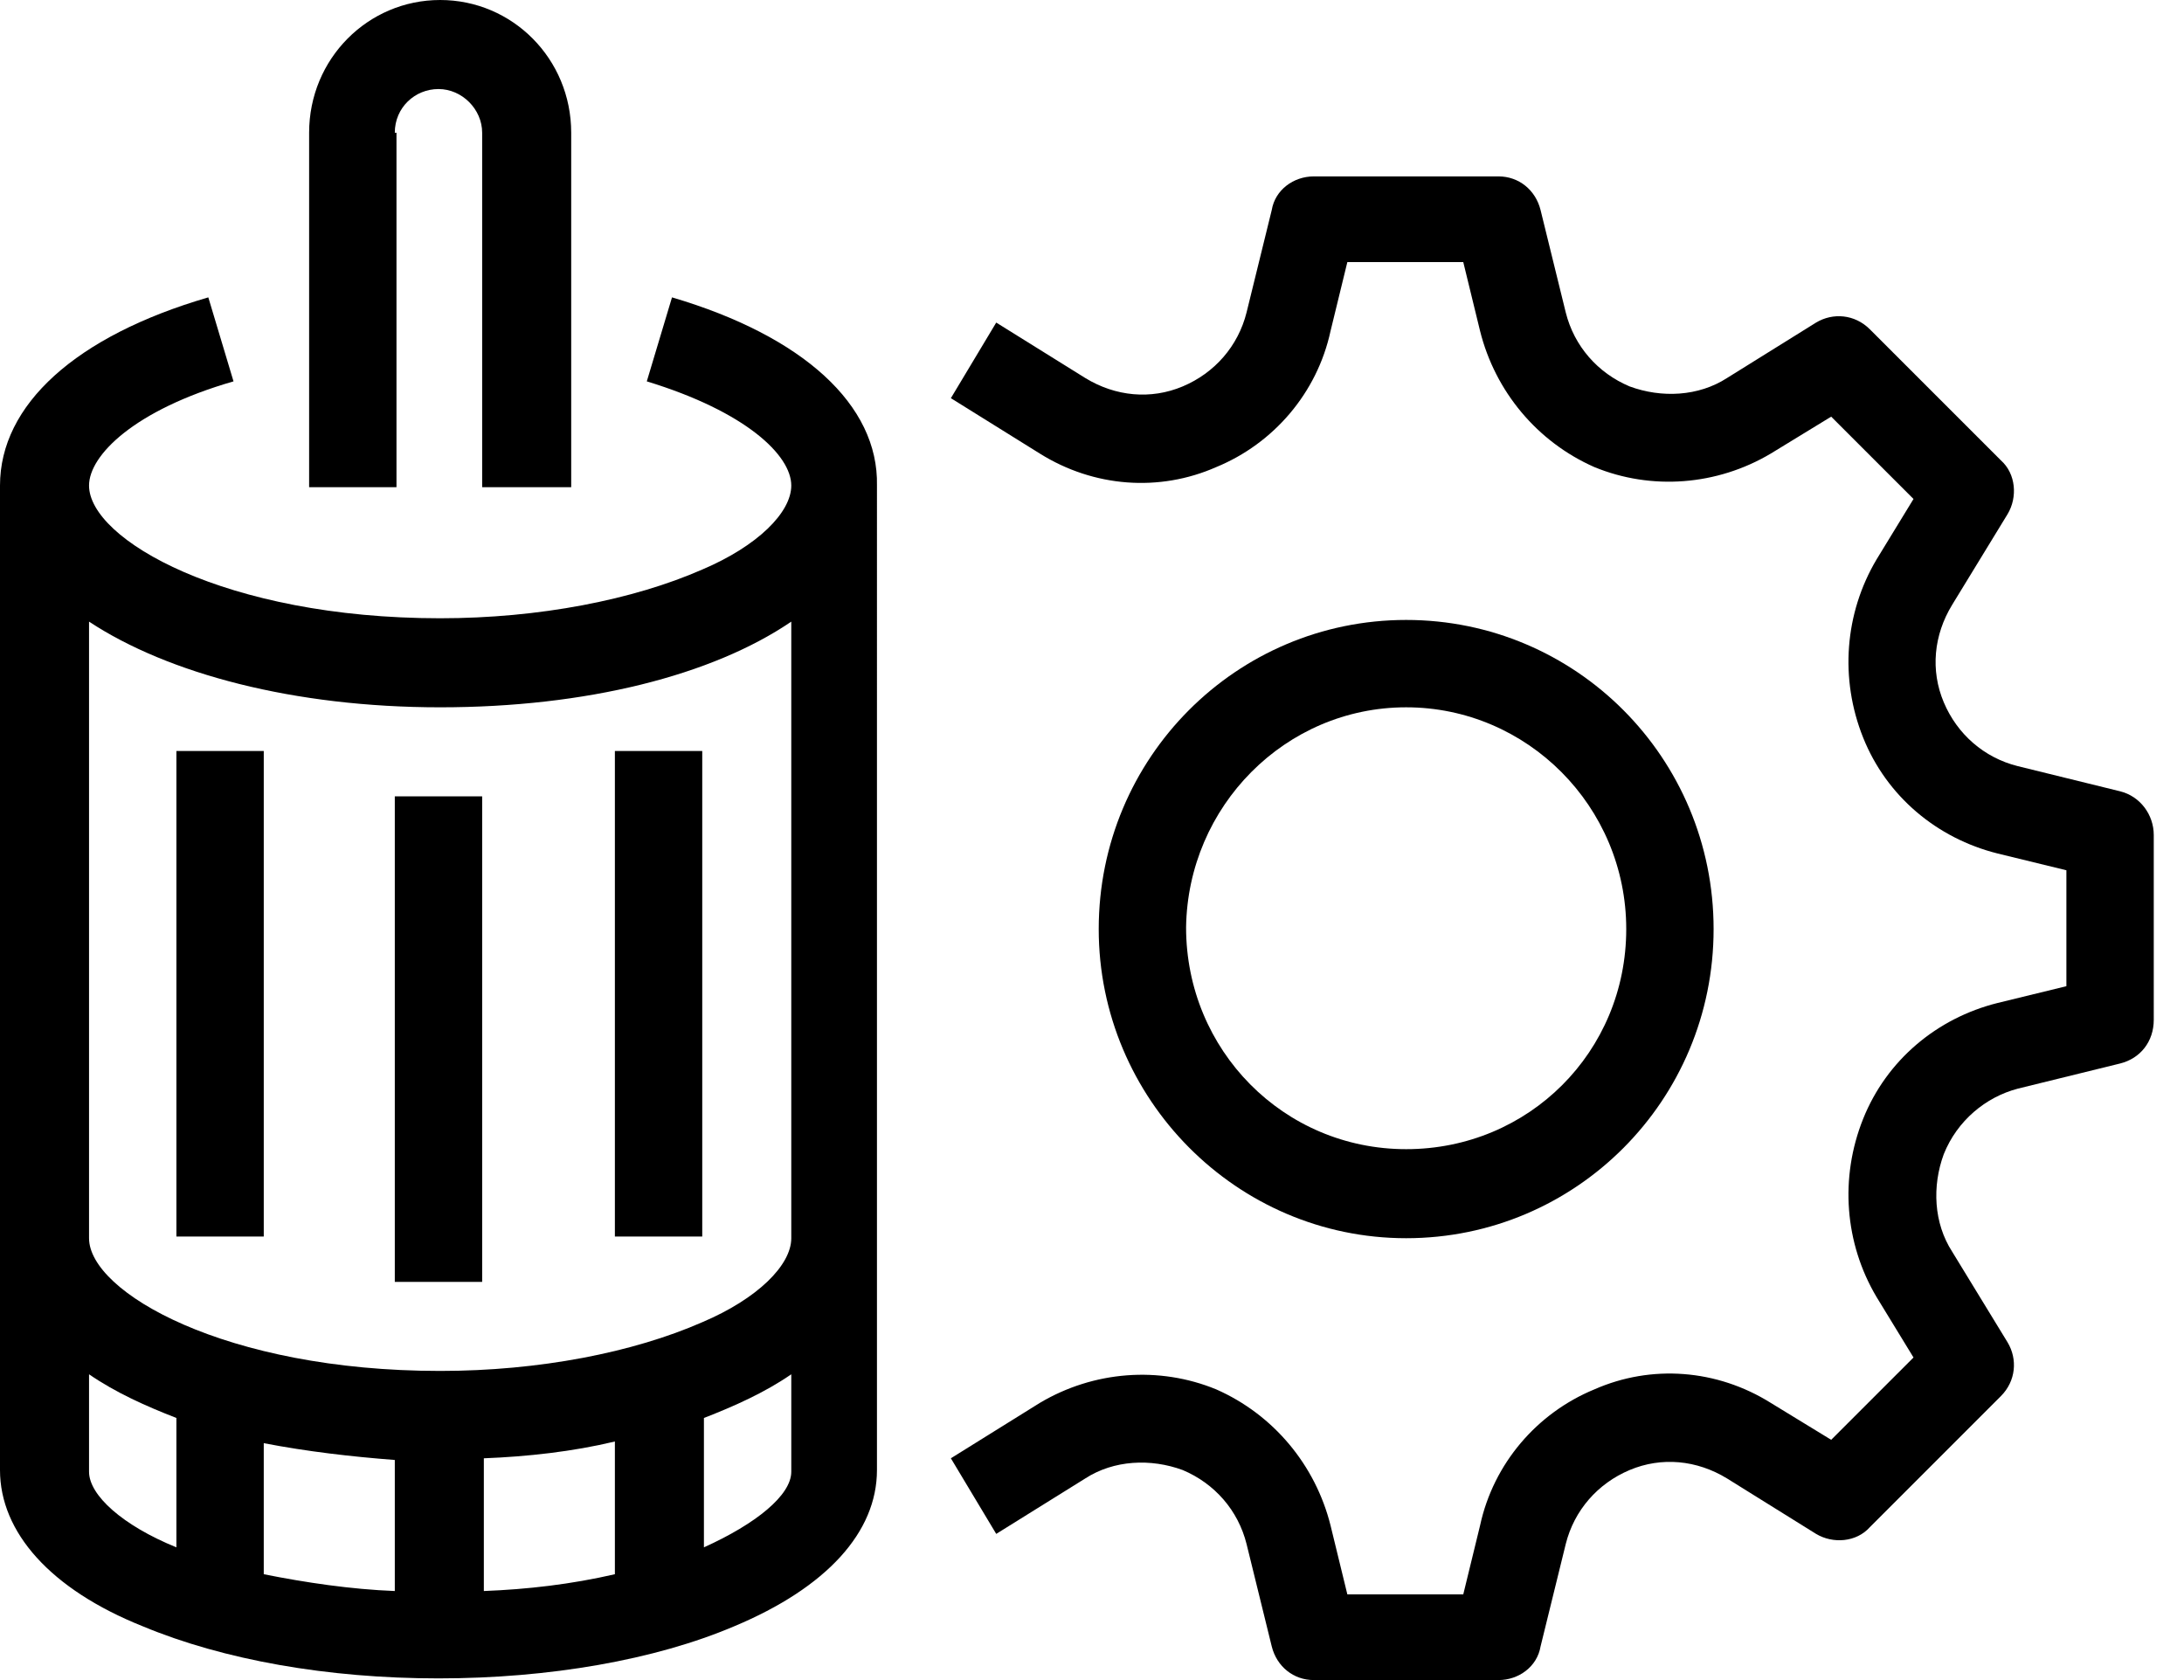
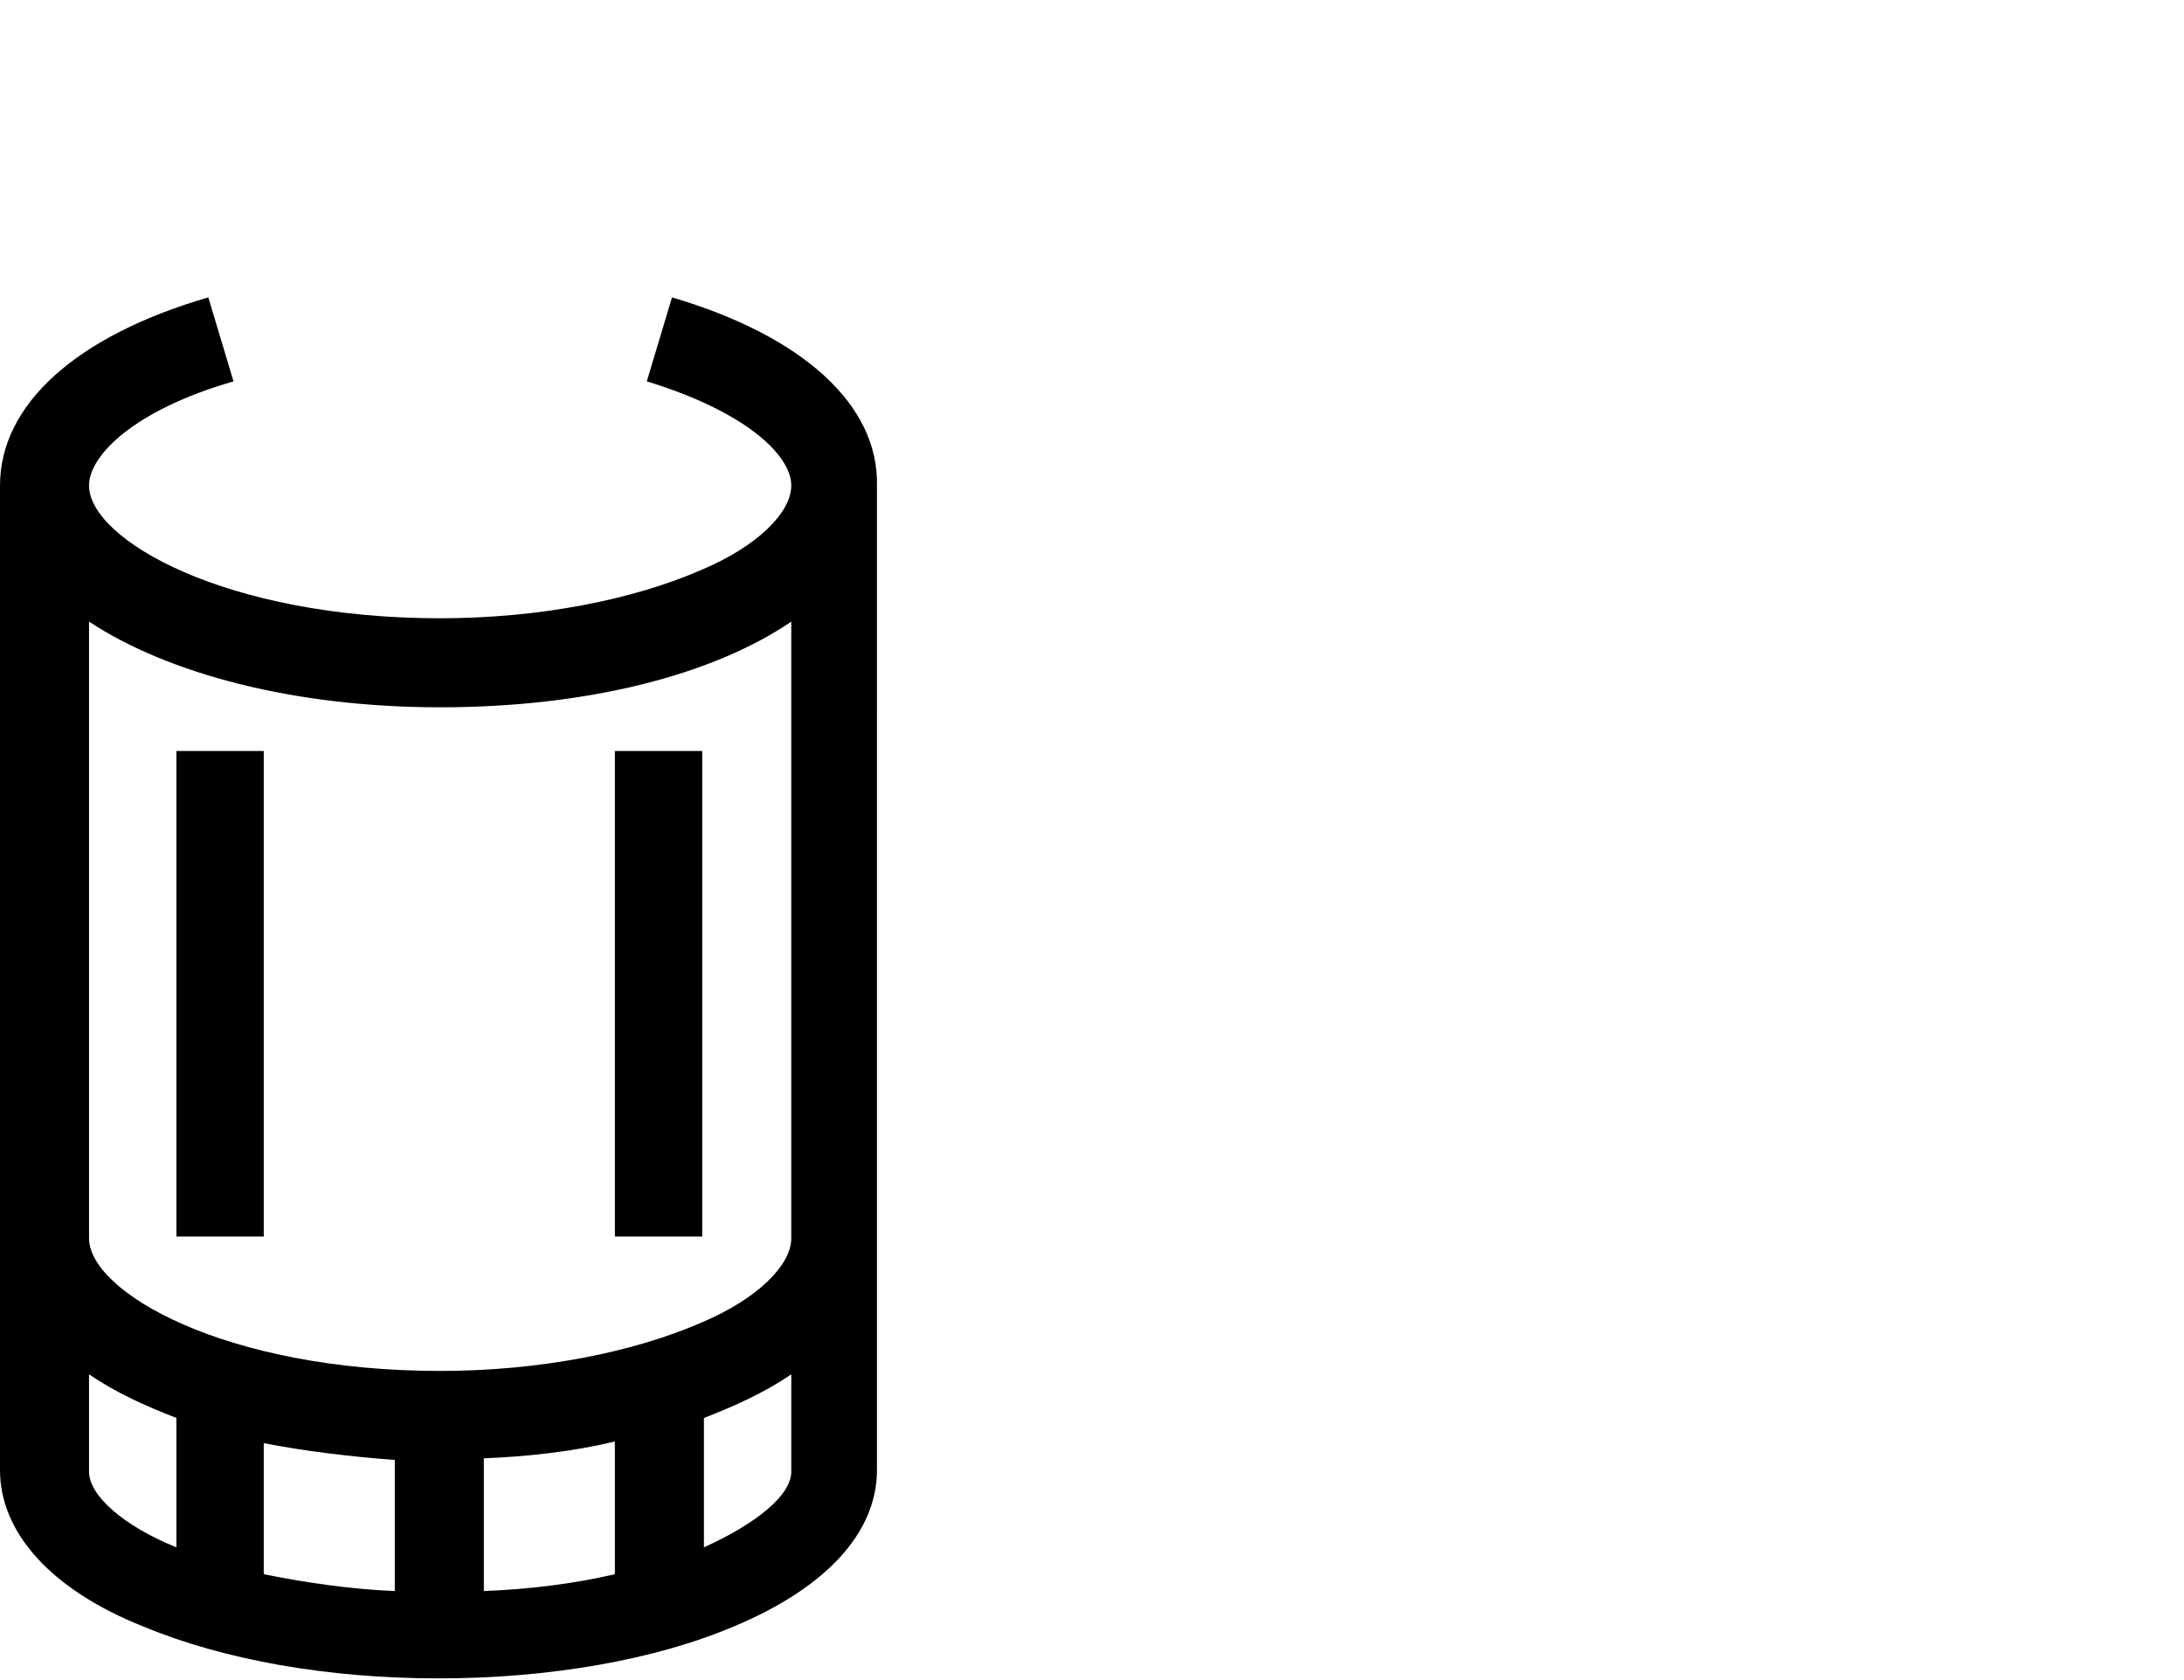
<svg xmlns="http://www.w3.org/2000/svg" version="1.1" id="Layer_1" x="0px" y="0px" viewBox="0 0 130 100" style="enable-background:new 0 0 130 100;" xml:space="preserve">
  <g id="Page-1">
    <g id="iGlue-Tech-Homepage-v2" transform="translate(-970, -1022)">
      <g id="spare-parts" transform="translate(970, 1022)">
-         <path id="Shape" d="M83.7,73.7c10.1,0,18.3-8.2,18.3-18.4s-8.2-18.4-18.3-18.4s-18.3,8.2-18.3,18.4     C65.4,65.4,73.6,73.7,83.7,73.7L83.7,73.7z M83.7,42.1c7.2,0,13.1,5.9,13.1,13.2S91,68.4,83.7,68.4s-13.1-5.9-13.1-13.2     C70.7,48,76.5,42.1,83.7,42.1L83.7,42.1z" />
-         <path id="Path" d="M120.1,64.8l6.1-1.5c1.2-0.3,2-1.3,2-2.6V49.7c0-1.2-0.8-2.3-2-2.6l-6.1-1.5c-2-0.5-3.6-1.9-4.4-3.8     c-0.8-1.9-0.6-4,0.5-5.8l3.3-5.4c0.6-1,0.5-2.4-0.4-3.2l-7.8-7.8c-0.9-0.9-2.2-1-3.2-0.4l-5.3,3.3c-1.7,1.1-3.9,1.2-5.8,0.5     c-1.9-0.8-3.3-2.4-3.8-4.4l-1.5-6.1c-0.3-1.2-1.3-2-2.5-2h-11c-1.2,0-2.3,0.8-2.5,2l-1.5,6.1c-0.5,2-1.9,3.6-3.8,4.4     c-1.9,0.8-4,0.6-5.8-0.5l-5.3-3.3l-2.7,4.5l5.3,3.3c3.2,2,7.1,2.3,10.5,0.8c3.4-1.4,6-4.4,6.8-8.1l1-4.1h6.9l1,4.1     c0.9,3.6,3.4,6.6,6.8,8.1c3.4,1.4,7.3,1.1,10.5-0.8l3.6-2.2l4.9,4.9l-2.2,3.6c-1.9,3.2-2.2,7.1-0.8,10.6c1.4,3.5,4.4,6,8,6.9     l4.1,1v6.9l-4.1,1c-3.6,0.9-6.6,3.4-8,6.9c-1.4,3.5-1.1,7.4,0.8,10.6l2.2,3.6l-4.9,4.9l-3.6-2.2c-3.2-2-7.1-2.3-10.5-0.8     c-3.4,1.4-6,4.4-6.8,8.1l-1,4.1h-6.9l-1-4.1c-0.9-3.6-3.4-6.6-6.8-8.1c-3.4-1.4-7.3-1.1-10.5,0.8l-5.3,3.3l2.7,4.5l5.3-3.3     c1.7-1.1,3.9-1.2,5.8-0.5c1.9,0.8,3.3,2.4,3.8,4.4l1.5,6.1c0.3,1.2,1.3,2,2.5,2h11c1.2,0,2.3-0.8,2.5-2l1.5-6.1     c0.5-2,1.9-3.6,3.8-4.4s4-0.6,5.8,0.5l5.3,3.3c1,0.6,2.4,0.5,3.2-0.4l7.8-7.8c0.9-0.9,1-2.2,0.4-3.2l-3.3-5.4     c-1.1-1.7-1.2-3.9-0.5-5.8C116.5,66.7,118.2,65.3,120.1,64.8L120.1,64.8z" />
        <path id="Shape_00000152254655935664973070000016938112361070501796_" d="M40,17.7l-1.5,5c5.9,1.8,8.6,4.4,8.6,6.2     c0,1.6-2,3.6-5.3,5c-4.1,1.8-9.7,2.9-15.6,2.9c-12.8,0-20.9-4.7-20.9-7.9c0-1.8,2.7-4.5,8.6-6.2l-1.5-5C4.5,20,0,24.1,0,28.9     v58.6c0,3.7,3,7.1,8.5,9.3c4.8,2,11,3.1,17.6,3.1s12.9-1.1,17.6-3.1c5.5-2.3,8.5-5.6,8.5-9.3V28.9C52.3,24.1,47.8,20,40,17.7z      M10.5,92.1c-3.2-1.3-5.2-3.1-5.2-4.5v-5.8c1.6,1.1,3.4,1.9,5.2,2.6V92.1z M23.5,94.7c-2.6-0.1-5.3-0.5-7.8-1v-7.8     c2.6,0.5,5.2,0.8,7.8,1V94.7z M36.6,93.7c-2.6,0.6-5.2,0.9-7.8,1v-7.9c2.6-0.1,5.3-0.4,7.8-1V93.7z M47.1,87.6     c0,1.4-2.1,3.1-5.2,4.5v-7.7c1.8-0.7,3.6-1.5,5.2-2.6V87.6z M47.1,73.7c0,1.6-2,3.6-5.3,5c-4.1,1.8-9.7,2.9-15.6,2.9     c-12.8,0-20.9-4.7-20.9-7.9V37c4.7,3.1,12.2,5.1,20.9,5.1s16.2-1.9,20.9-5.1V73.7z" />
        <rect id="Rectangle" x="10.5" y="44.7" width="5.2" height="28.9" />
-         <rect id="Rectangle_00000122691753514929306450000003095259446427777922_" x="23.5" y="47.4" width="5.2" height="28.9" />
        <rect id="Rectangle_00000147920492225776096280000015345344171671598216_" x="36.6" y="44.7" width="5.2" height="28.9" />
-         <path id="Path_00000152225547233661574120000008185430549477461930_" d="M23.5,7.9c0-1.5,1.2-2.6,2.6-2.6c1.4,0,2.6,1.2,2.6,2.6     v21.1H34V7.9C34,3.5,30.5,0,26.2,0s-7.8,3.5-7.8,7.9v21.1h5.2V7.9z" />
      </g>
    </g>
  </g>
</svg>